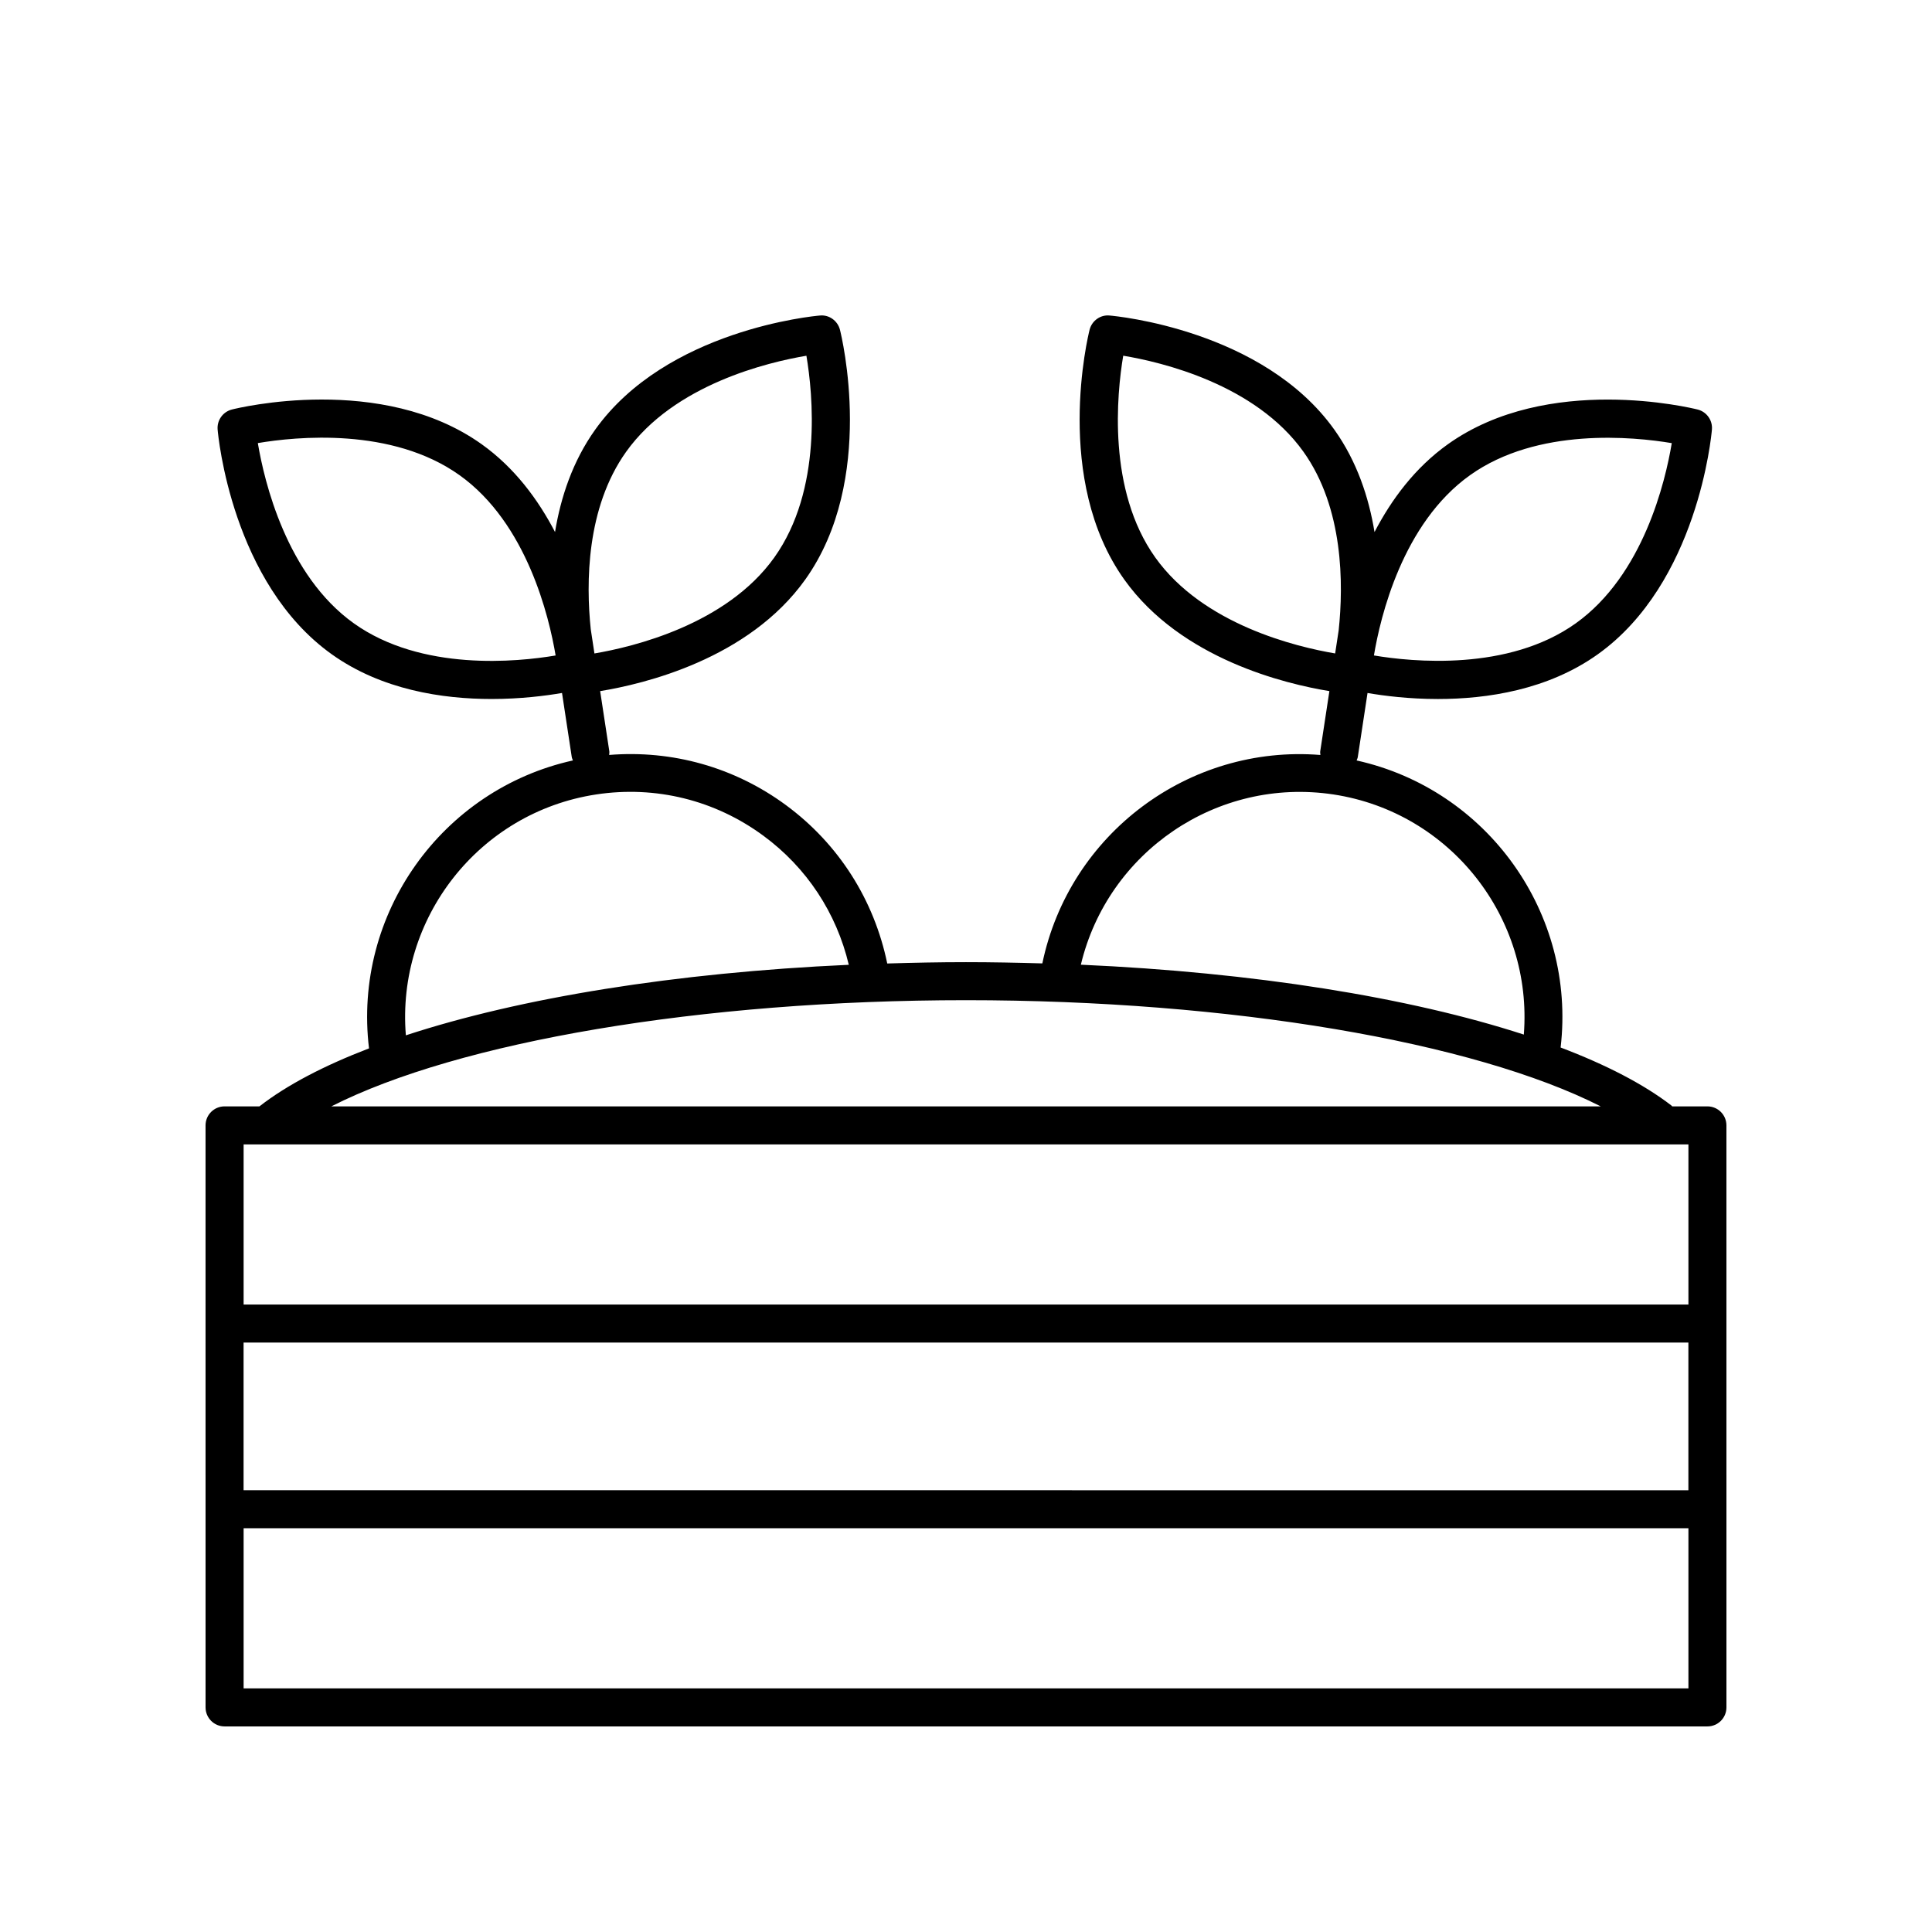
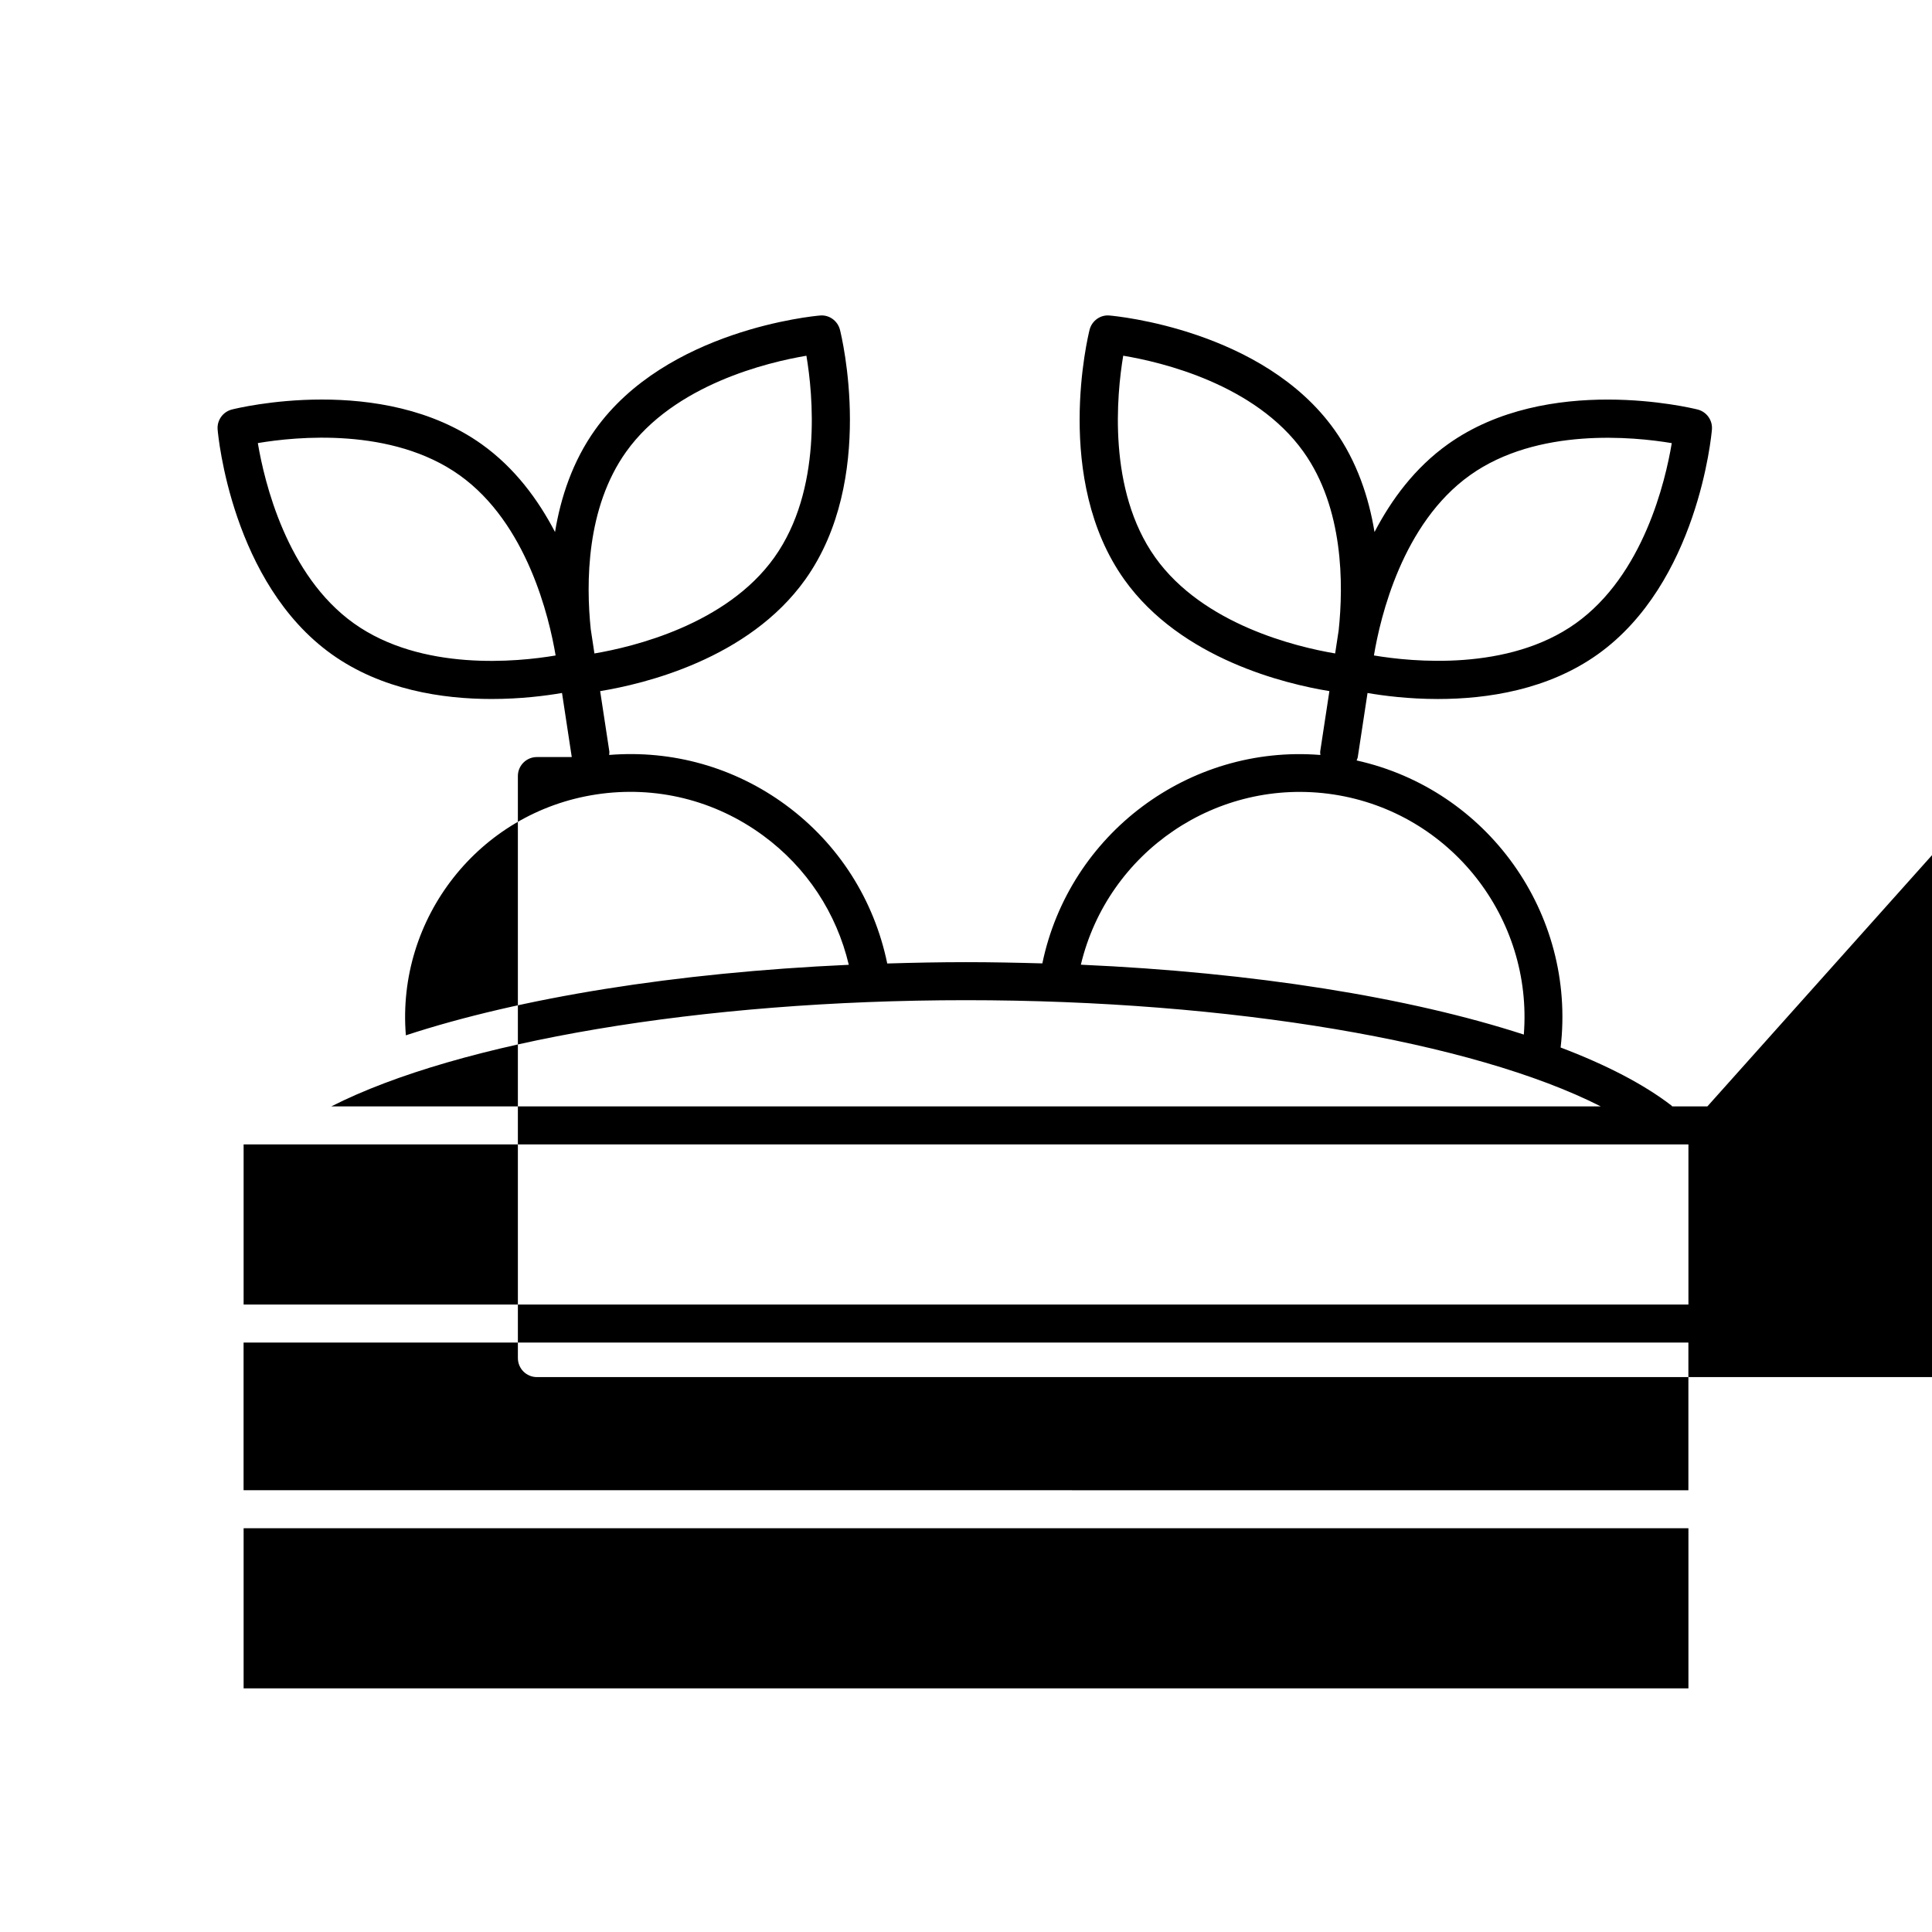
<svg xmlns="http://www.w3.org/2000/svg" fill="#000000" width="800px" height="800px" version="1.1" viewBox="144 144 512 512">
-   <path d="m596.48 437.2h-9.332c-0.07-0.062-0.105-0.148-0.18-0.207-7.34-5.656-17.32-10.816-29.387-15.391 4.156-35.523-19.379-68.379-54.062-76.074 0.105-0.301 0.258-0.57 0.309-0.898l2.582-16.98c4.305 0.738 10.906 1.594 18.668 1.594 13.012 0 29.117-2.41 42.336-11.836 26.496-18.898 30.125-57.918 30.262-59.57 0.211-2.461-1.391-4.707-3.789-5.312-1.609-0.398-39.68-9.699-66.184 9.199-8.762 6.25-14.98 14.699-19.441 23.27-1.508-9.184-4.656-18.723-10.633-27.109-18.898-26.504-57.918-30.129-59.57-30.27-2.441-0.254-4.715 1.391-5.312 3.789-0.402 1.609-9.691 39.68 9.199 66.184 15.055 21.105 42.824 27.684 54.355 29.562l-2.43 15.965c-0.051 0.332 0.031 0.641 0.047 0.961-34.836-2.801-66.551 20.902-73.688 55.234-6.676-0.191-13.406-0.328-20.234-0.328-7.047 0-13.984 0.145-20.867 0.352-3.488-16.871-12.879-31.688-26.859-41.98-13.648-10.043-30.113-14.637-46.84-13.285 0.012-0.32 0.098-0.625 0.047-0.953l-2.43-15.965c11.531-1.879 39.301-8.457 54.355-29.566 18.895-26.5 9.605-64.57 9.199-66.18-0.602-2.394-2.883-4.039-5.312-3.789-1.652 0.137-40.672 3.766-59.57 30.262-5.981 8.387-9.125 17.93-10.633 27.113-4.461-8.57-10.684-17.02-19.441-23.27-26.504-18.898-64.574-9.609-66.184-9.199-2.394 0.605-4 2.856-3.789 5.312 0.137 1.652 3.766 40.672 30.262 59.57 13.219 9.426 29.32 11.836 42.336 11.836 7.758 0 14.363-0.855 18.668-1.594l2.582 16.98c0.051 0.324 0.203 0.598 0.309 0.898-34.758 7.715-58.324 40.695-54.039 76.309-11.93 4.574-21.793 9.723-29.039 15.367h-9.242c-2.785 0-5.039 2.254-5.039 5.039l0.004 154.24c0 2.785 2.254 5.039 5.039 5.039h392.97c2.785 0 5.039-2.254 5.039-5.039l-0.004-154.24c0-2.785-2.254-5.039-5.039-5.039zm-387.93 62.59h382.89v39.141l-382.89-0.004zm325.02-229.86c17.875-12.746 43.344-10.195 53.465-8.496-1.688 10.125-7.531 34.98-25.465 47.77-17.871 12.758-43.34 10.203-53.465 8.496 1.688-10.129 7.531-34.984 25.465-47.77zm-83.41 21.809c-12.746-17.879-10.195-43.336-8.496-53.473 10.125 1.684 34.98 7.527 47.77 25.465 10.656 14.938 10.617 35.141 9.328 47.301l-0.934 6.137c-10.203-1.719-34.965-7.617-47.668-25.43zm47.23 62.801c31.07 4.734 52.867 32.781 50.438 63.633-30.449-9.895-71.598-16.48-117.39-18.516 7.113-29.836 36.082-49.785 66.949-45.117zm-187.46-90.809c12.746-17.875 37.645-23.754 47.777-25.457 1.707 10.121 4.281 35.527-8.508 53.461-12.703 17.812-37.465 23.711-47.668 25.438l-0.98-6.453c-1.262-12.172-1.215-32.133 9.379-46.988zm-72.145 45.469c-17.875-12.746-23.754-37.645-25.457-47.777 10.121-1.711 35.531-4.285 53.461 8.508 17.875 12.746 23.754 37.645 25.457 47.777-10.113 1.719-35.531 4.281-53.461-8.508zm64.188 45.34c15.773-2.402 31.504 1.492 44.328 10.934 11.492 8.453 19.383 20.477 22.637 34.207-45.887 2.078-87.02 8.727-117.38 18.691-2.539-30.934 19.281-59.09 50.418-63.832zm98.027 54.52c70.156 0 134.49 11.027 168.21 28.141h-336.4c33.699-17.121 97.949-28.141 168.19-28.141zm191.45 38.219v42.434h-382.89v-42.434zm-382.89 144.16v-42.441h382.89v42.441z" />
+   <path d="m596.48 437.2h-9.332c-0.07-0.062-0.105-0.148-0.18-0.207-7.34-5.656-17.32-10.816-29.387-15.391 4.156-35.523-19.379-68.379-54.062-76.074 0.105-0.301 0.258-0.57 0.309-0.898l2.582-16.98c4.305 0.738 10.906 1.594 18.668 1.594 13.012 0 29.117-2.41 42.336-11.836 26.496-18.898 30.125-57.918 30.262-59.57 0.211-2.461-1.391-4.707-3.789-5.312-1.609-0.398-39.68-9.699-66.184 9.199-8.762 6.25-14.98 14.699-19.441 23.27-1.508-9.184-4.656-18.723-10.633-27.109-18.898-26.504-57.918-30.129-59.57-30.27-2.441-0.254-4.715 1.391-5.312 3.789-0.402 1.609-9.691 39.68 9.199 66.184 15.055 21.105 42.824 27.684 54.355 29.562l-2.43 15.965c-0.051 0.332 0.031 0.641 0.047 0.961-34.836-2.801-66.551 20.902-73.688 55.234-6.676-0.191-13.406-0.328-20.234-0.328-7.047 0-13.984 0.145-20.867 0.352-3.488-16.871-12.879-31.688-26.859-41.98-13.648-10.043-30.113-14.637-46.84-13.285 0.012-0.32 0.098-0.625 0.047-0.953l-2.43-15.965c11.531-1.879 39.301-8.457 54.355-29.566 18.895-26.5 9.605-64.57 9.199-66.18-0.602-2.394-2.883-4.039-5.312-3.789-1.652 0.137-40.672 3.766-59.57 30.262-5.981 8.387-9.125 17.93-10.633 27.113-4.461-8.57-10.684-17.02-19.441-23.27-26.504-18.898-64.574-9.609-66.184-9.199-2.394 0.605-4 2.856-3.789 5.312 0.137 1.652 3.766 40.672 30.262 59.57 13.219 9.426 29.32 11.836 42.336 11.836 7.758 0 14.363-0.855 18.668-1.594l2.582 16.98h-9.242c-2.785 0-5.039 2.254-5.039 5.039l0.004 154.24c0 2.785 2.254 5.039 5.039 5.039h392.97c2.785 0 5.039-2.254 5.039-5.039l-0.004-154.24c0-2.785-2.254-5.039-5.039-5.039zm-387.93 62.59h382.89v39.141l-382.89-0.004zm325.02-229.86c17.875-12.746 43.344-10.195 53.465-8.496-1.688 10.125-7.531 34.98-25.465 47.77-17.871 12.758-43.34 10.203-53.465 8.496 1.688-10.129 7.531-34.984 25.465-47.77zm-83.41 21.809c-12.746-17.879-10.195-43.336-8.496-53.473 10.125 1.684 34.98 7.527 47.77 25.465 10.656 14.938 10.617 35.141 9.328 47.301l-0.934 6.137c-10.203-1.719-34.965-7.617-47.668-25.43zm47.23 62.801c31.07 4.734 52.867 32.781 50.438 63.633-30.449-9.895-71.598-16.48-117.39-18.516 7.113-29.836 36.082-49.785 66.949-45.117zm-187.46-90.809c12.746-17.875 37.645-23.754 47.777-25.457 1.707 10.121 4.281 35.527-8.508 53.461-12.703 17.812-37.465 23.711-47.668 25.438l-0.98-6.453c-1.262-12.172-1.215-32.133 9.379-46.988zm-72.145 45.469c-17.875-12.746-23.754-37.645-25.457-47.777 10.121-1.711 35.531-4.285 53.461 8.508 17.875 12.746 23.754 37.645 25.457 47.777-10.113 1.719-35.531 4.281-53.461-8.508zm64.188 45.34c15.773-2.402 31.504 1.492 44.328 10.934 11.492 8.453 19.383 20.477 22.637 34.207-45.887 2.078-87.02 8.727-117.38 18.691-2.539-30.934 19.281-59.09 50.418-63.832zm98.027 54.52c70.156 0 134.49 11.027 168.21 28.141h-336.4c33.699-17.121 97.949-28.141 168.19-28.141zm191.45 38.219v42.434h-382.89v-42.434zm-382.89 144.16v-42.441h382.89v42.441z" />
</svg>